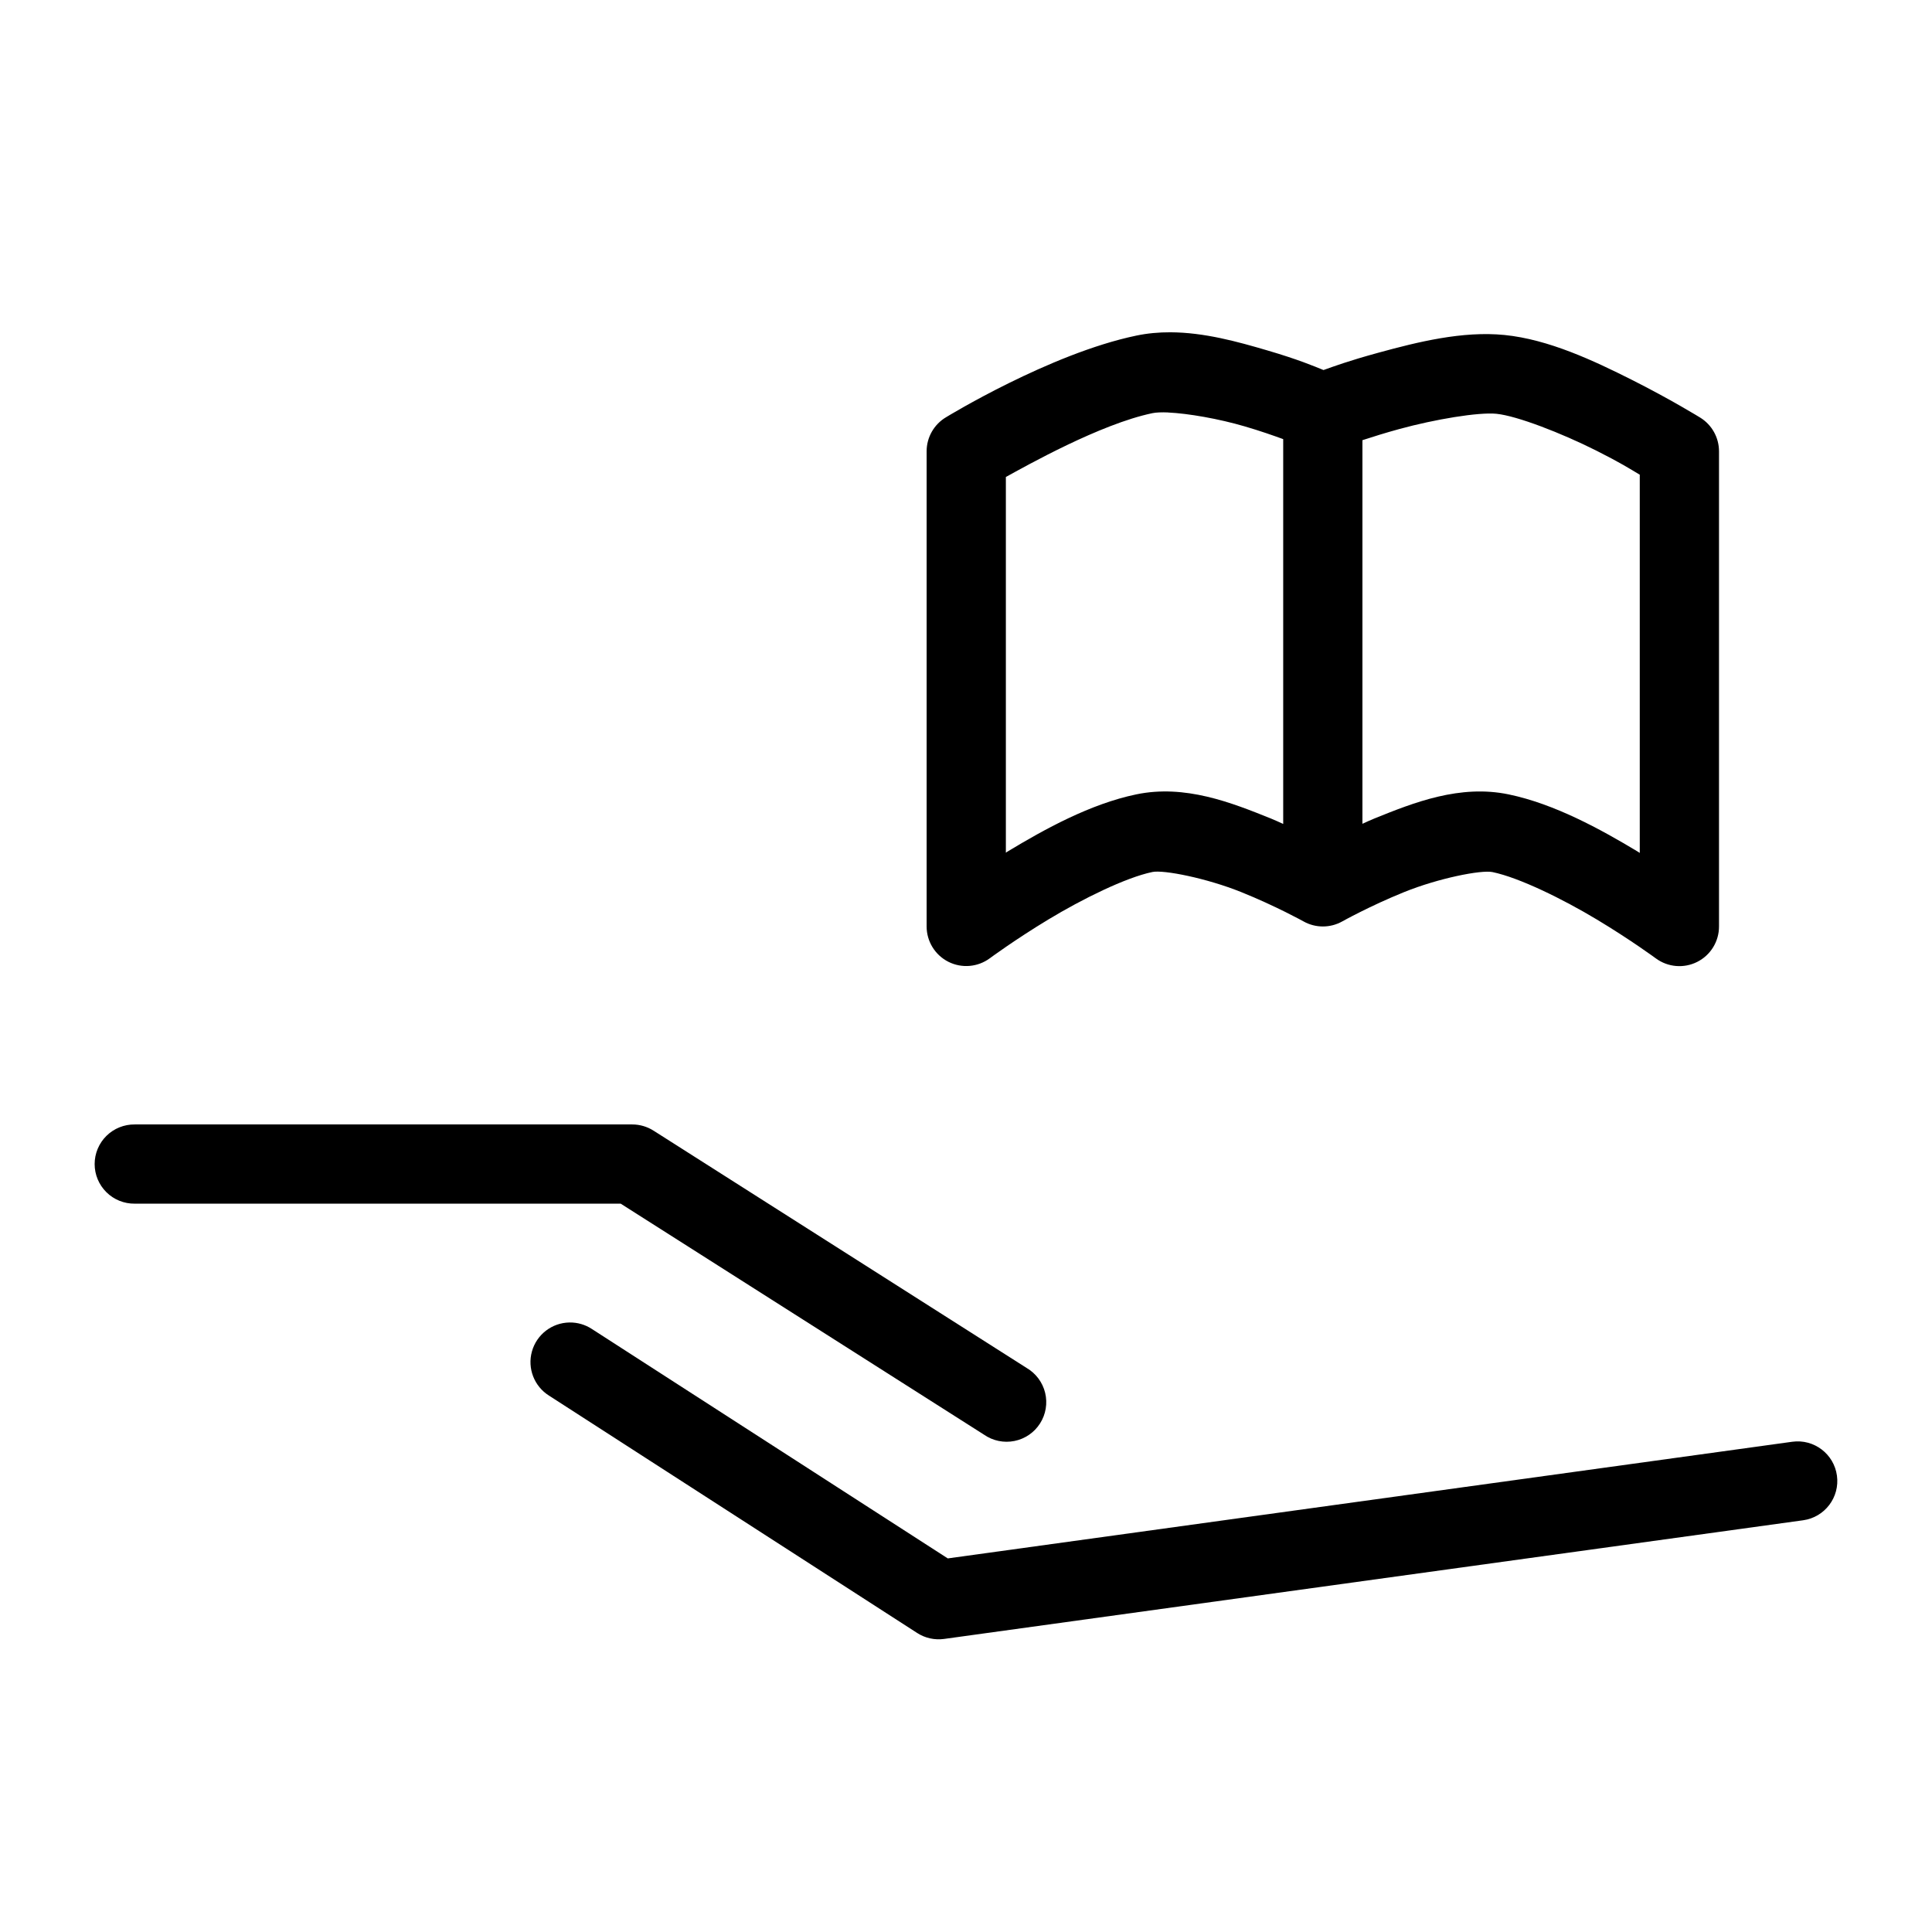
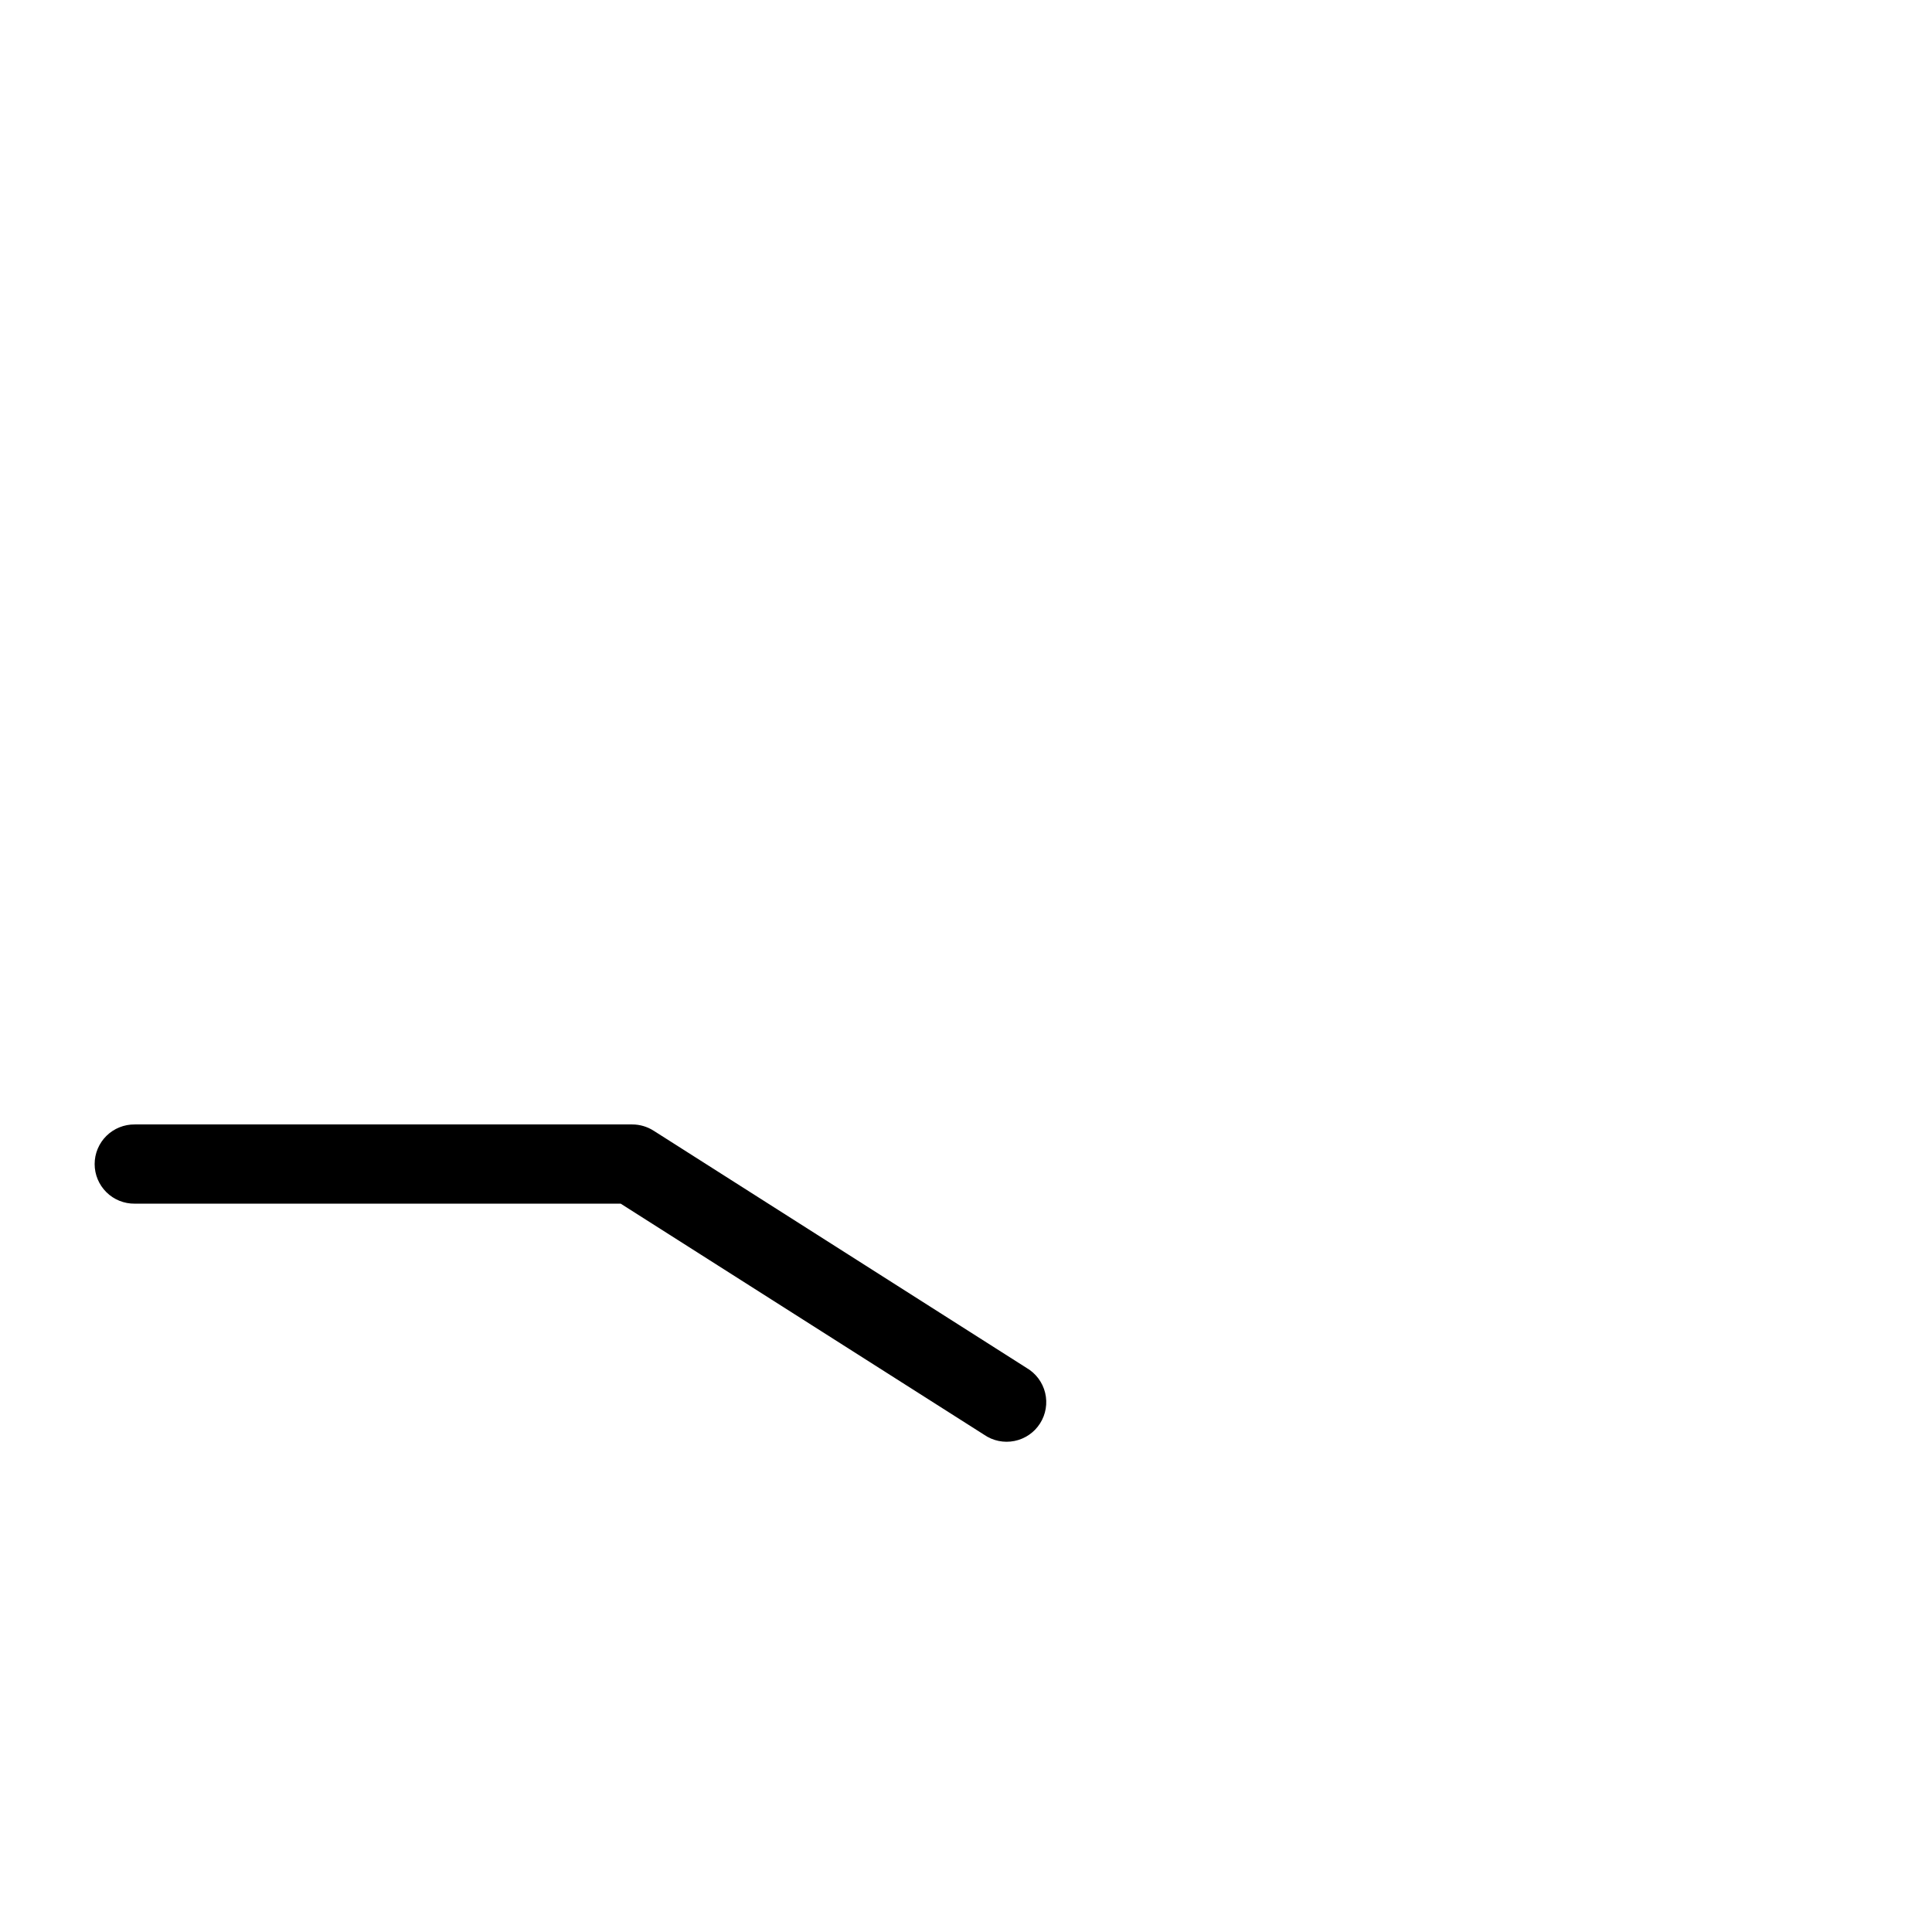
<svg xmlns="http://www.w3.org/2000/svg" fill="#000000" width="800px" height="800px" version="1.1" viewBox="144 144 512 512">
  <g fill-rule="evenodd">
    <path d="m179.71 441.99c-2.805-0.031-5.512 1.059-7.508 3.031-1.996 1.969-3.121 4.66-3.121 7.465 0 2.809 1.125 5.496 3.121 7.469 1.996 1.973 4.703 3.062 7.508 3.027h128.78l96.301 61.23v0.004c2.348 1.621 5.254 2.223 8.051 1.656 2.801-0.562 5.246-2.242 6.781-4.648s2.023-5.332 1.352-8.105c-0.668-2.773-2.441-5.152-4.902-6.594l-98.883-62.895h-0.004c-1.684-1.07-3.641-1.641-5.637-1.641z" />
-     <path d="m294.92 494.47c-4.652 0.07-8.703 3.195-9.953 7.676-1.25 4.477 0.598 9.246 4.539 11.715l97.551 62.895c2.113 1.363 4.644 1.922 7.137 1.578l227.64-31.445c5.75-0.793 9.766-6.094 8.973-11.84s-6.094-9.762-11.844-8.969l-223.79 30.914-94.289-60.781c-1.77-1.168-3.848-1.777-5.969-1.742z" />
-     <path d="m454.14 232.06c-3-0.008-6.016 0.25-9.023 0.883-22.879 4.762-50.363 21.605-50.363 21.605-3.215 1.887-5.191 5.336-5.188 9.062v125.89c-0.008 3.969 2.227 7.598 5.769 9.387 3.547 1.785 7.793 1.422 10.984-0.941 0 0 6.602-4.887 15.543-10.293 8.945-5.402 20.438-11.09 27.539-12.566 2.981-0.621 14.395 1.645 23.543 5.328 9.148 3.684 16.508 7.769 16.508 7.769v0.004c3.188 1.781 7.066 1.781 10.254 0 0 0 7.289-4.086 16.387-7.769 9.098-3.684 20.453-5.934 23.438-5.309 7.109 1.48 18.648 7.16 27.645 12.566s15.648 10.312 15.648 10.312l-0.004-0.004c3.195 2.356 7.445 2.711 10.984 0.914 3.539-1.793 5.766-5.43 5.75-9.398v-125.89c0-3.644-1.883-7.027-4.984-8.941 0 0-7.914-4.879-18.066-9.984s-22.086-10.738-33.797-11.91c-11.137-1.113-23.086 1.871-33.344 4.676-8.137 2.223-12.145 3.731-14.621 4.613-2.527-1.02-6.613-2.773-14.91-5.207-7.848-2.305-16.691-4.766-25.695-4.797zm-0.574 21.258c5.277 0.242 13.434 1.66 20.344 3.691 3.984 1.168 7.305 2.332 10.152 3.363v101.98c-1.152-0.504-1.812-0.852-3.262-1.438-10.527-4.242-22.762-9.086-35.684-6.394-12.176 2.531-24.266 9.207-34.102 15.148-0.262 0.156-0.195 0.148-0.449 0.305v-99.566c5.391-2.957 25.008-14.031 38.84-16.914 0.969-0.199 2.402-0.262 4.164-0.188zm87.051 0.348c5.402 0.547 17.168 5.098 26.434 9.758 6.465 3.254 8.789 4.769 11.504 6.375v100.24c-0.312-0.188-0.234-0.18-0.555-0.367-9.879-5.941-22.016-12.617-34.184-15.148-12.91-2.688-25.117 2.148-35.602 6.394-1.402 0.566-2.035 0.902-3.156 1.395v-101.66c2.816-0.914 5.981-1.918 9.844-2.973 9.305-2.543 20.887-4.5 25.715-4.019z" />
  </g>
</svg>